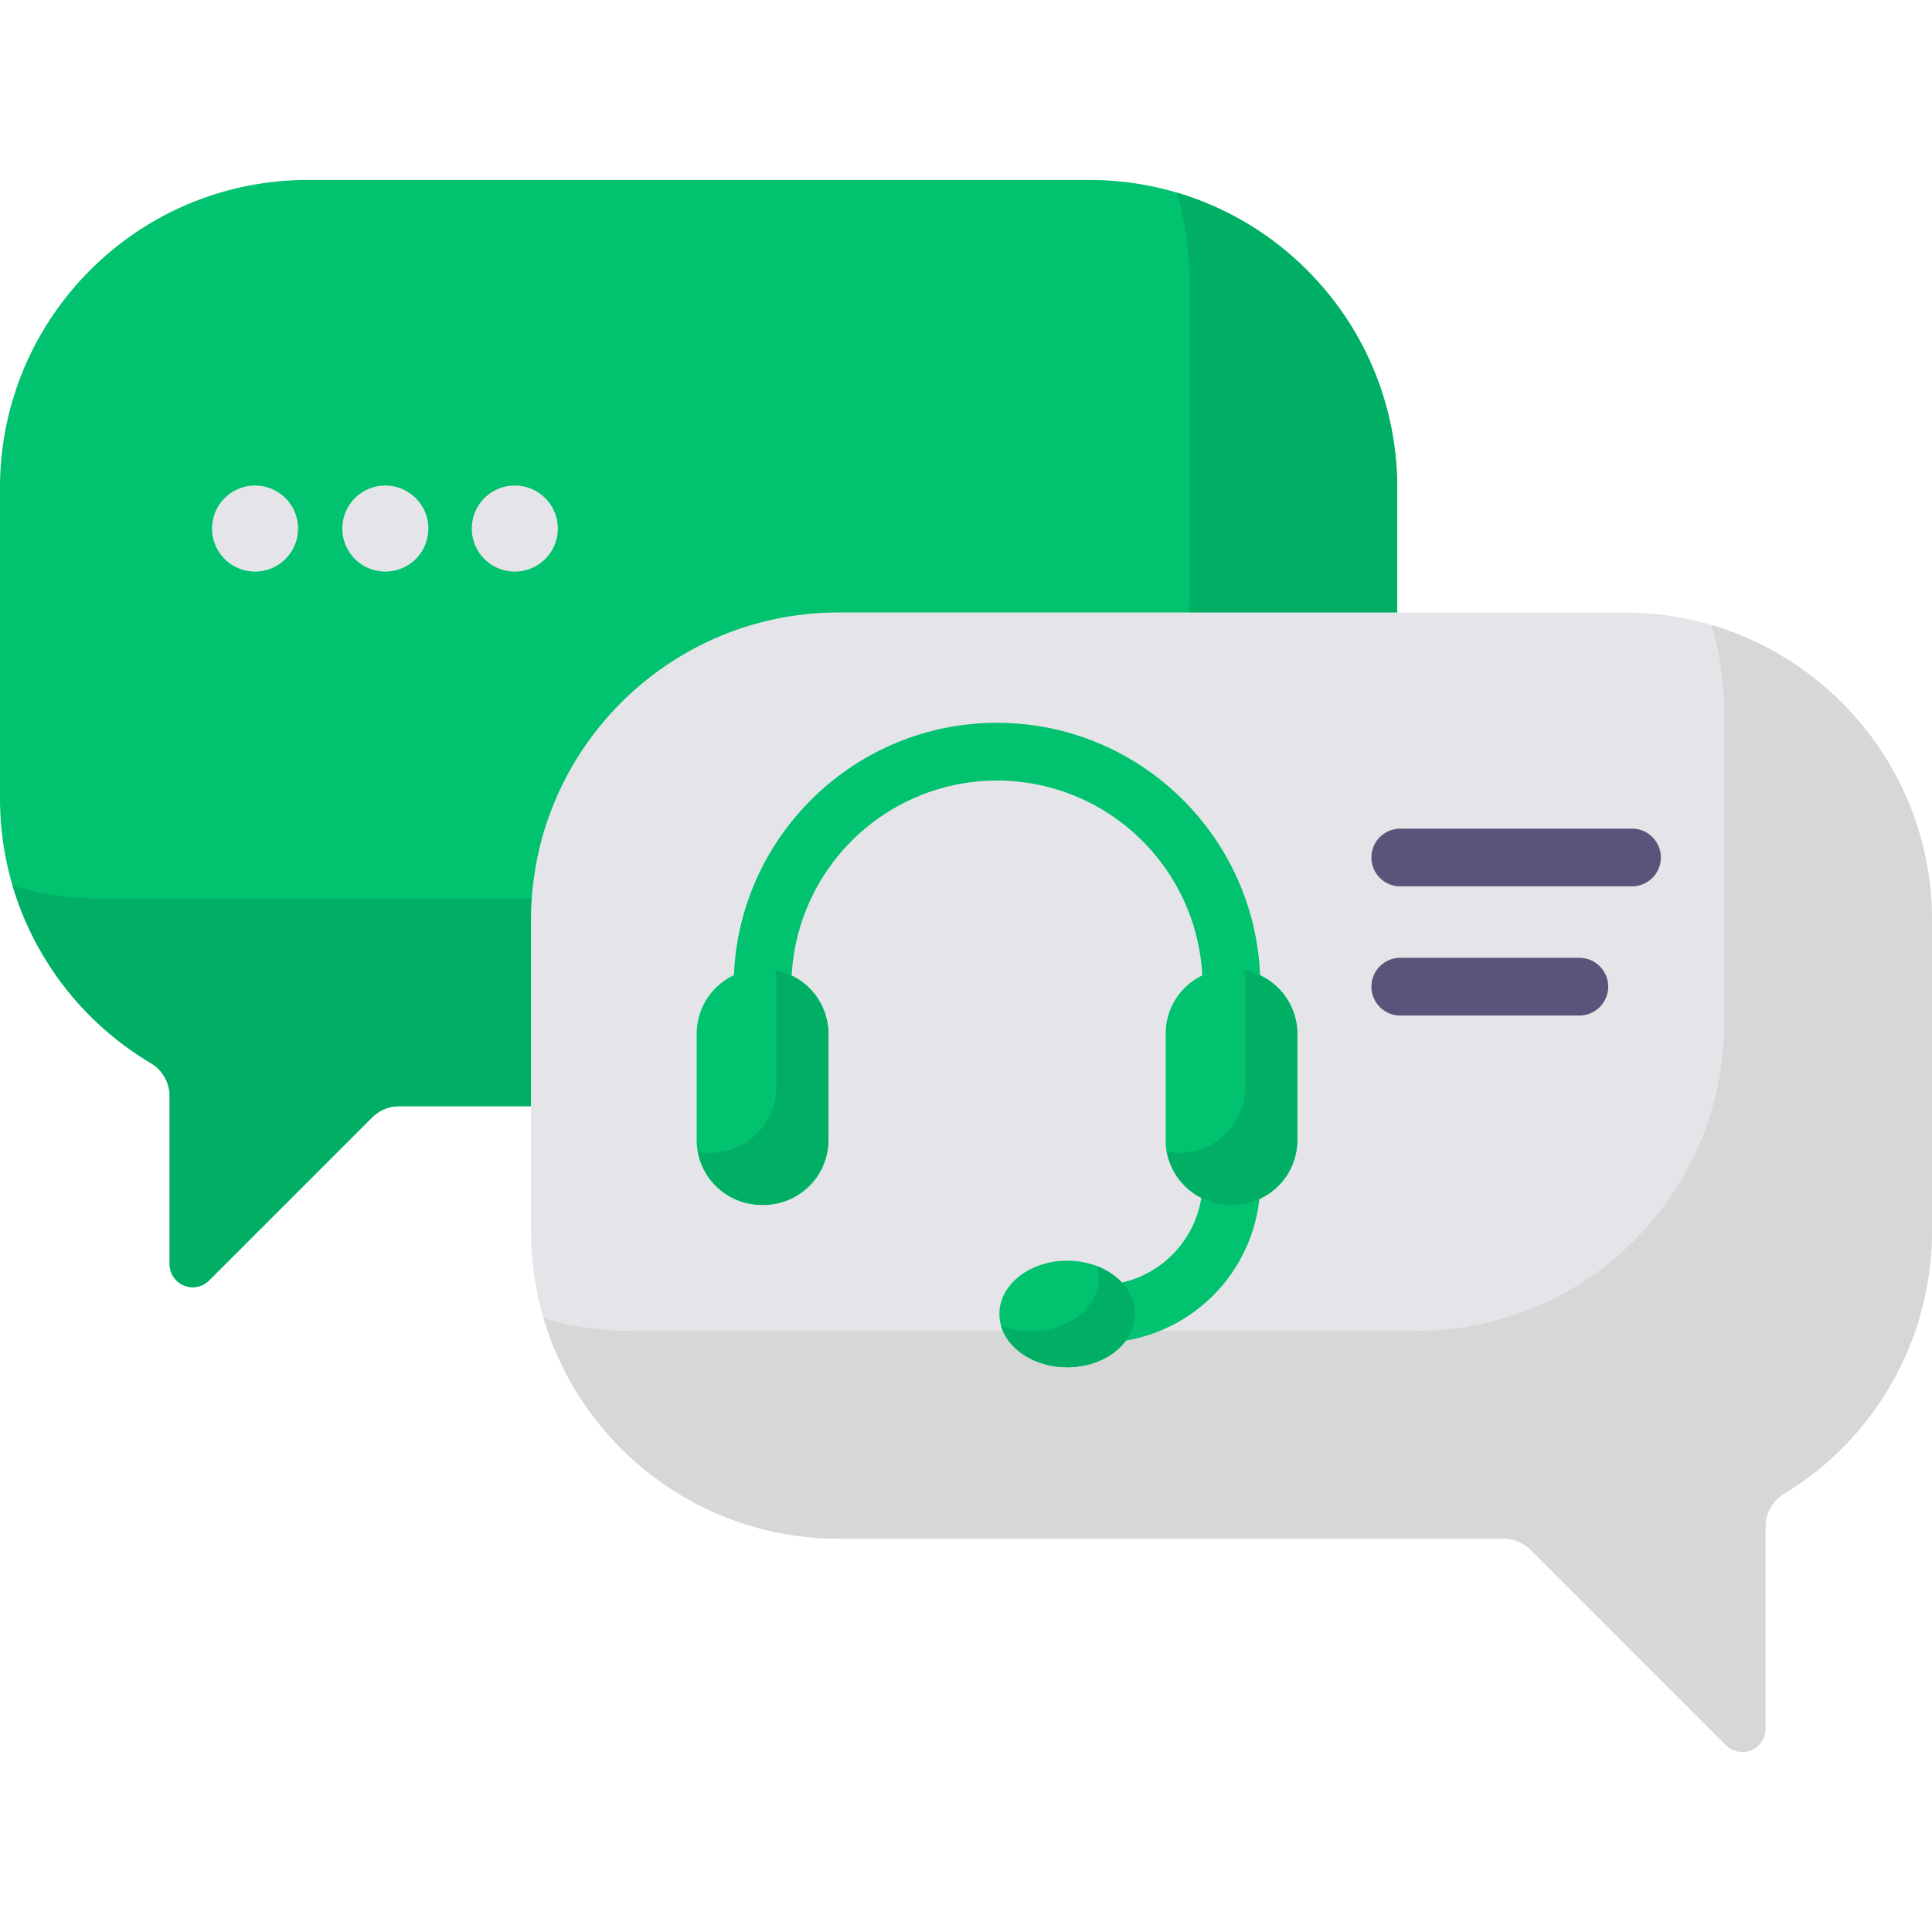
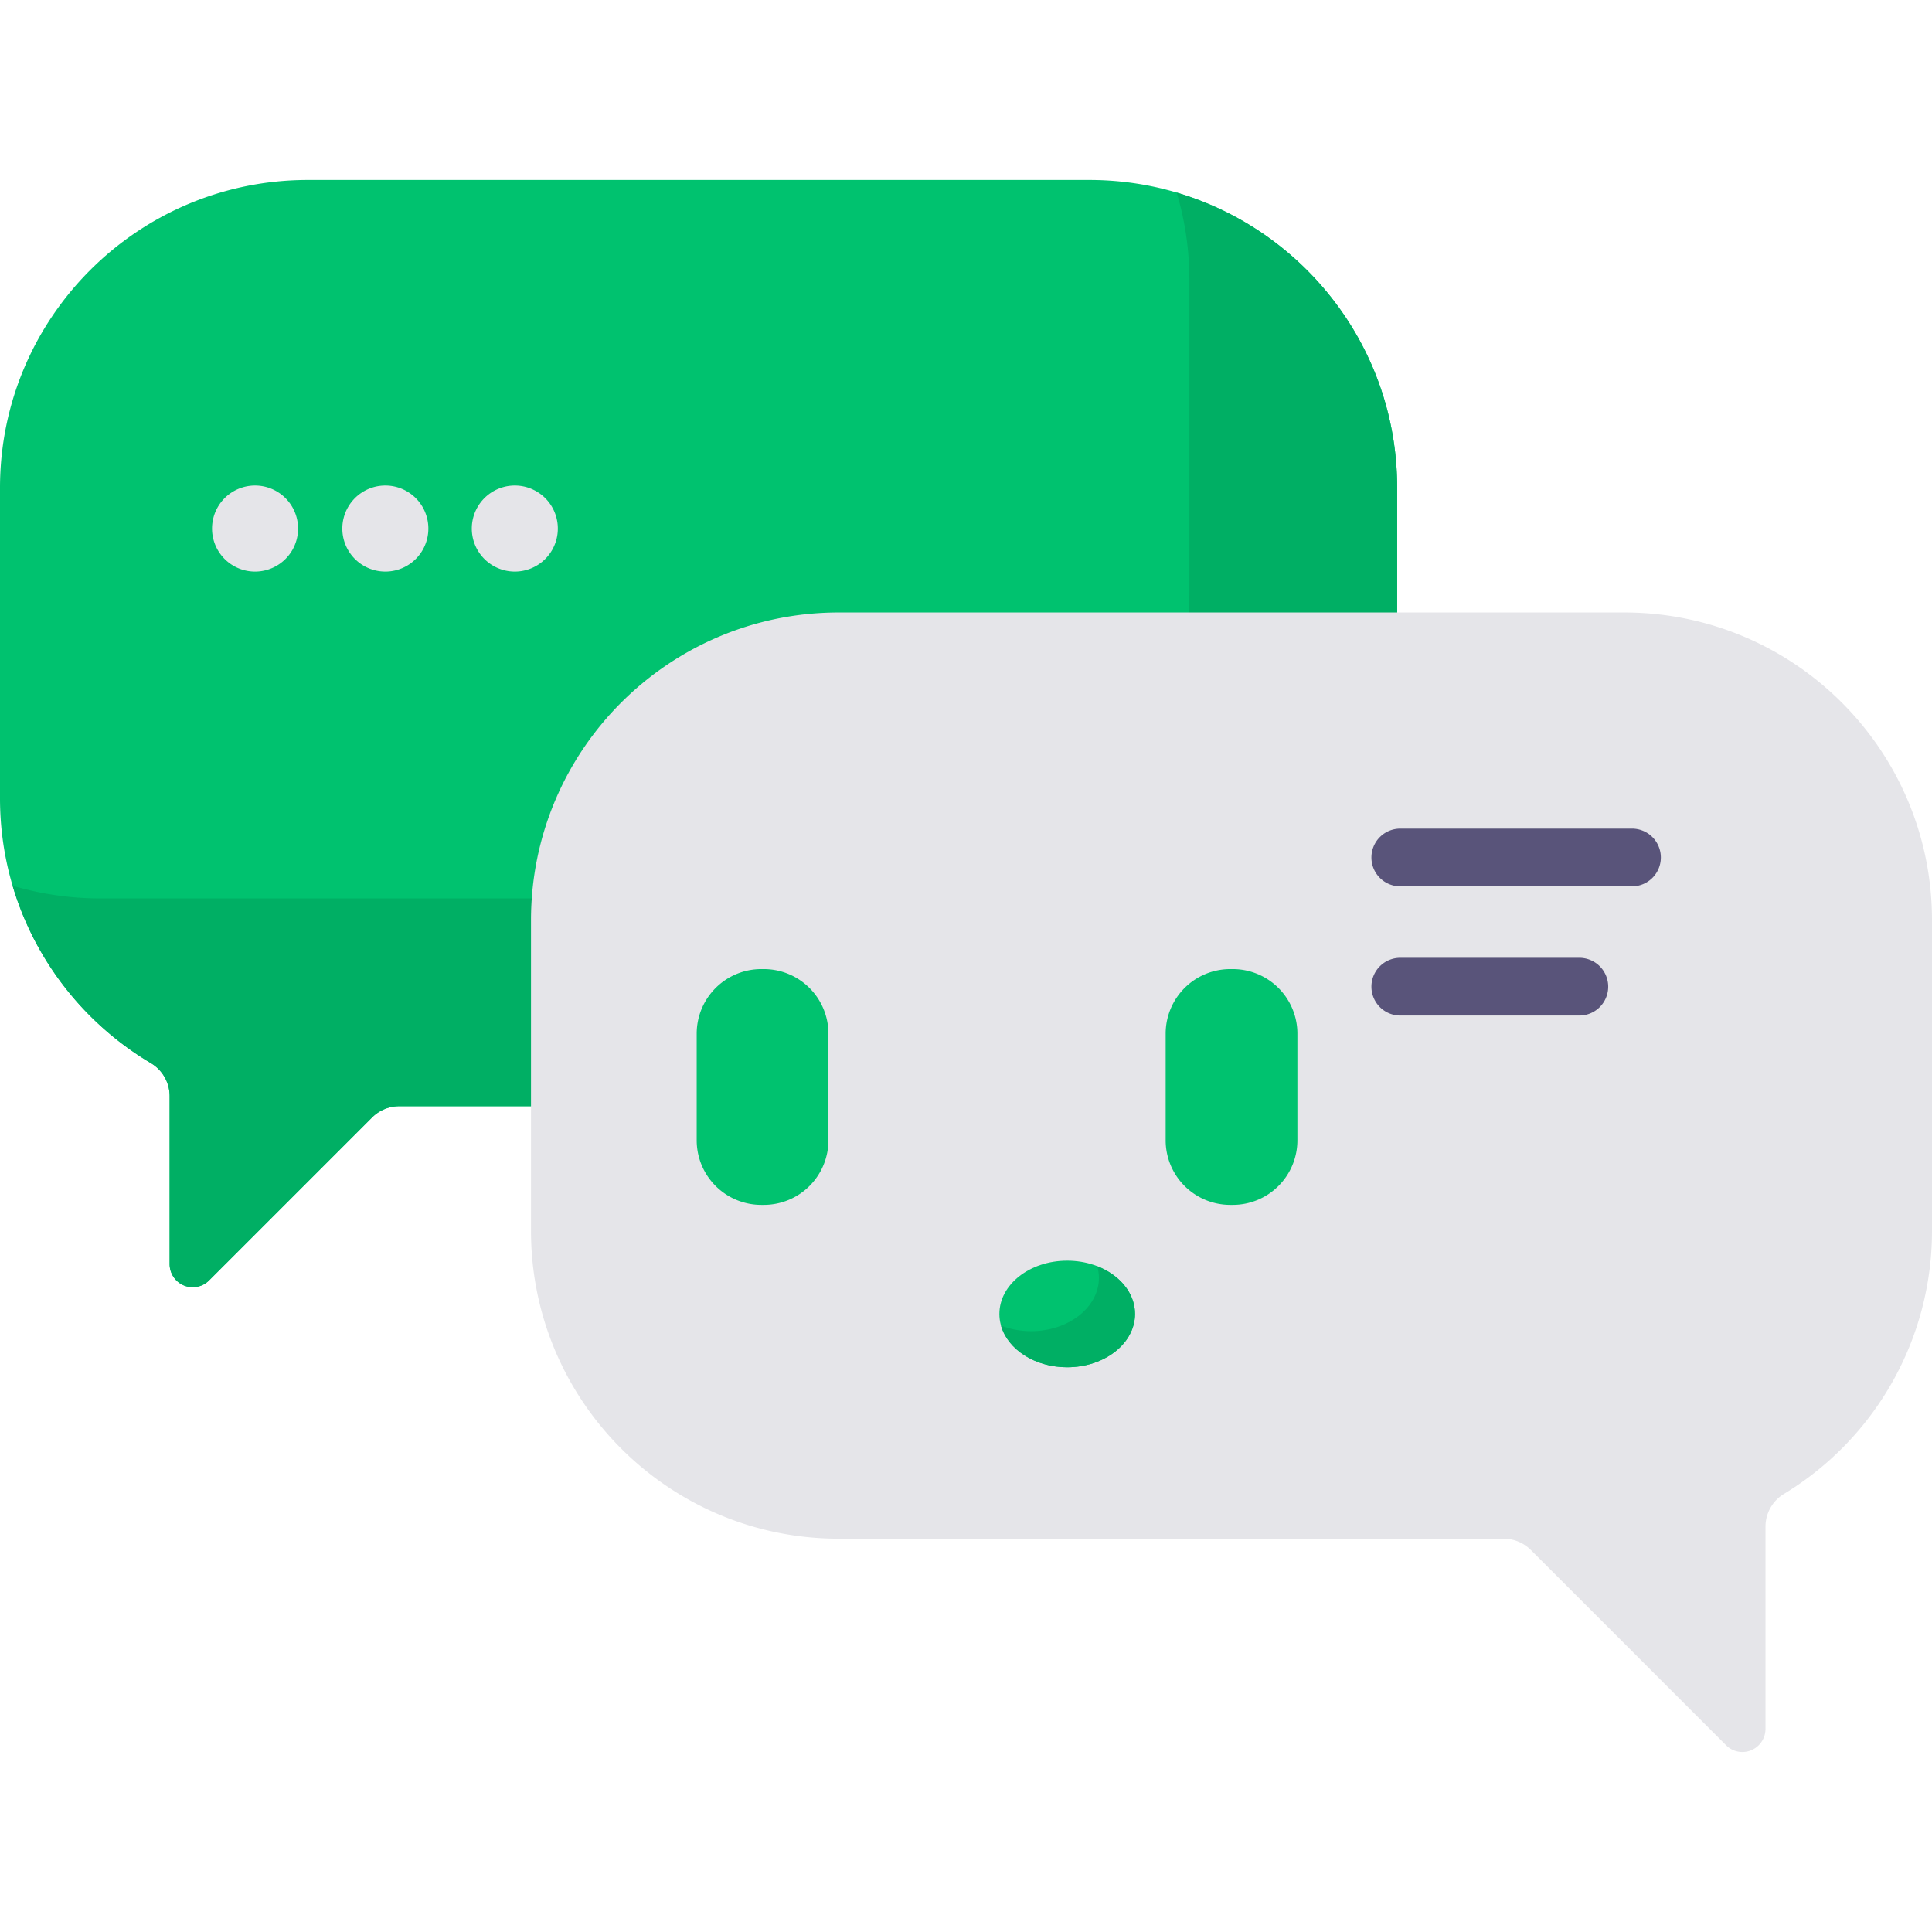
<svg xmlns="http://www.w3.org/2000/svg" width="64" height="64" fill="none">
  <path d="M36.086 5.962h-25.89C4.566 5.962 0 10.527 0 16.158v10.29c0 3.73 2.004 6.99 4.994 8.767.387.23.625.646.625 1.096v5.566a.765.765 0 0 0 1.306.54l5.4-5.4c.238-.239.563-.373.9-.373h22.861c5.632 0 10.197-4.565 10.197-10.196v-10.29c0-5.631-4.566-10.196-10.197-10.196Z" fill="#00C26F" />
  <path d="M38.98 6.38c.272.918.42 1.889.42 2.894v10.29c0 5.631-4.566 10.197-10.197 10.197H3.313c-1.006 0-1.977-.149-2.895-.42A10.221 10.221 0 0 0 5 35.218c.385.23.62.645.62 1.093v5.565a.765.765 0 0 0 1.305.541l5.4-5.4c.24-.239.564-.373.902-.373h22.86c5.631 0 10.196-4.565 10.196-10.196v-10.29c0-4.626-3.081-8.53-7.303-9.777Z" fill="#00AF64" />
  <path d="M8.449 18.934a1.425 1.425 0 1 0 0-2.85 1.425 1.425 0 0 0 0 2.85ZM12.765 18.934a1.425 1.425 0 1 0 0-2.85 1.425 1.425 0 0 0 0 2.85ZM17.054 18.934a1.425 1.425 0 1 0 0-2.85 1.425 1.425 0 0 0 0 2.85ZM53.803 20.289H27.786c-5.631 0-10.196 4.565-10.196 10.196v10.29c0 5.631 4.565 10.196 10.196 10.196h22.022c.338 0 .663.134.902.373l6.468 6.469a.765.765 0 0 0 1.306-.54v-6.697c0-.442.228-.854.605-1.084A10.187 10.187 0 0 0 64 40.775v-10.29c0-5.631-4.565-10.196-10.196-10.196Z" fill="#E5E5E9" />
-   <path d="M56.696 20.708c.27.917.419 1.888.419 2.893v10.29c0 5.632-4.565 10.197-10.197 10.197H20.902c-1.006 0-1.977-.148-2.894-.42 1.247 4.222 5.151 7.303 9.777 7.303h22.022c.338 0 .662.134.901.373l6.47 6.469a.765.765 0 0 0 1.305-.54v-6.697c0-.442.227-.854.605-1.084a10.187 10.187 0 0 0 4.91-8.717v-10.29c0-4.626-3.08-8.53-7.302-9.777Z" fill="#D7D7D7" />
-   <path d="M36.41 44.483a.956.956 0 0 1 0-1.911 3.432 3.432 0 0 0 3.428-3.429v-6.476a6.819 6.819 0 0 0-6.81-6.811 6.819 6.819 0 0 0-6.812 6.811v3.383a.956.956 0 1 1-1.911 0v-3.383c0-4.81 3.913-8.723 8.722-8.723 4.81 0 8.723 3.913 8.723 8.723v6.476a5.346 5.346 0 0 1-5.34 5.34Z" fill="#00C26F" />
  <path d="M25.303 39.913h-.084a2.14 2.14 0 0 1-2.14-2.14v-3.531a2.14 2.14 0 0 1 2.14-2.14h.084a2.14 2.14 0 0 1 2.14 2.14v3.53a2.14 2.14 0 0 1-2.14 2.141ZM40.838 39.913h-.084a2.14 2.14 0 0 1-2.14-2.14v-3.531a2.14 2.14 0 0 1 2.14-2.14h.084a2.14 2.14 0 0 1 2.14 2.14v3.53a2.14 2.14 0 0 1-2.14 2.141Z" fill="#00C26F" />
-   <path d="M25.68 32.142c.026.136.041.275.041.418v3.447a2.182 2.182 0 0 1-2.6 2.141 2.182 2.182 0 0 0 4.324-.418v-3.446c0-1.063-.76-1.947-1.765-2.142ZM41.212 32.142c.026.136.04.275.04.418v3.447a2.183 2.183 0 0 1-2.6 2.141 2.182 2.182 0 0 0 4.324-.418v-3.446c0-1.063-.76-1.947-1.764-2.142Z" fill="#00AF64" />
  <path d="M35.352 45.292c1.24 0 2.247-.79 2.247-1.765 0-.975-1.006-1.765-2.247-1.765-1.24 0-2.246.79-2.246 1.765 0 .975 1.005 1.765 2.246 1.765Z" fill="#00C26F" />
  <path d="M36.348 41.947c.035.124.055.253.055.385 0 .975-1.006 1.765-2.246 1.765-.359 0-.696-.067-.997-.185.224.79 1.12 1.38 2.191 1.38 1.241 0 2.247-.79 2.247-1.765 0-.693-.51-1.291-1.25-1.58Z" fill="#00AF64" />
  <path d="M54.03 29.361h-7.613a.956.956 0 1 1 0-1.911h7.614a.956.956 0 1 1 0 1.911ZM52.288 33.64h-5.871a.956.956 0 1 1 0-1.911h5.87a.956.956 0 1 1 0 1.911Z" fill="#59547A" />
</svg>